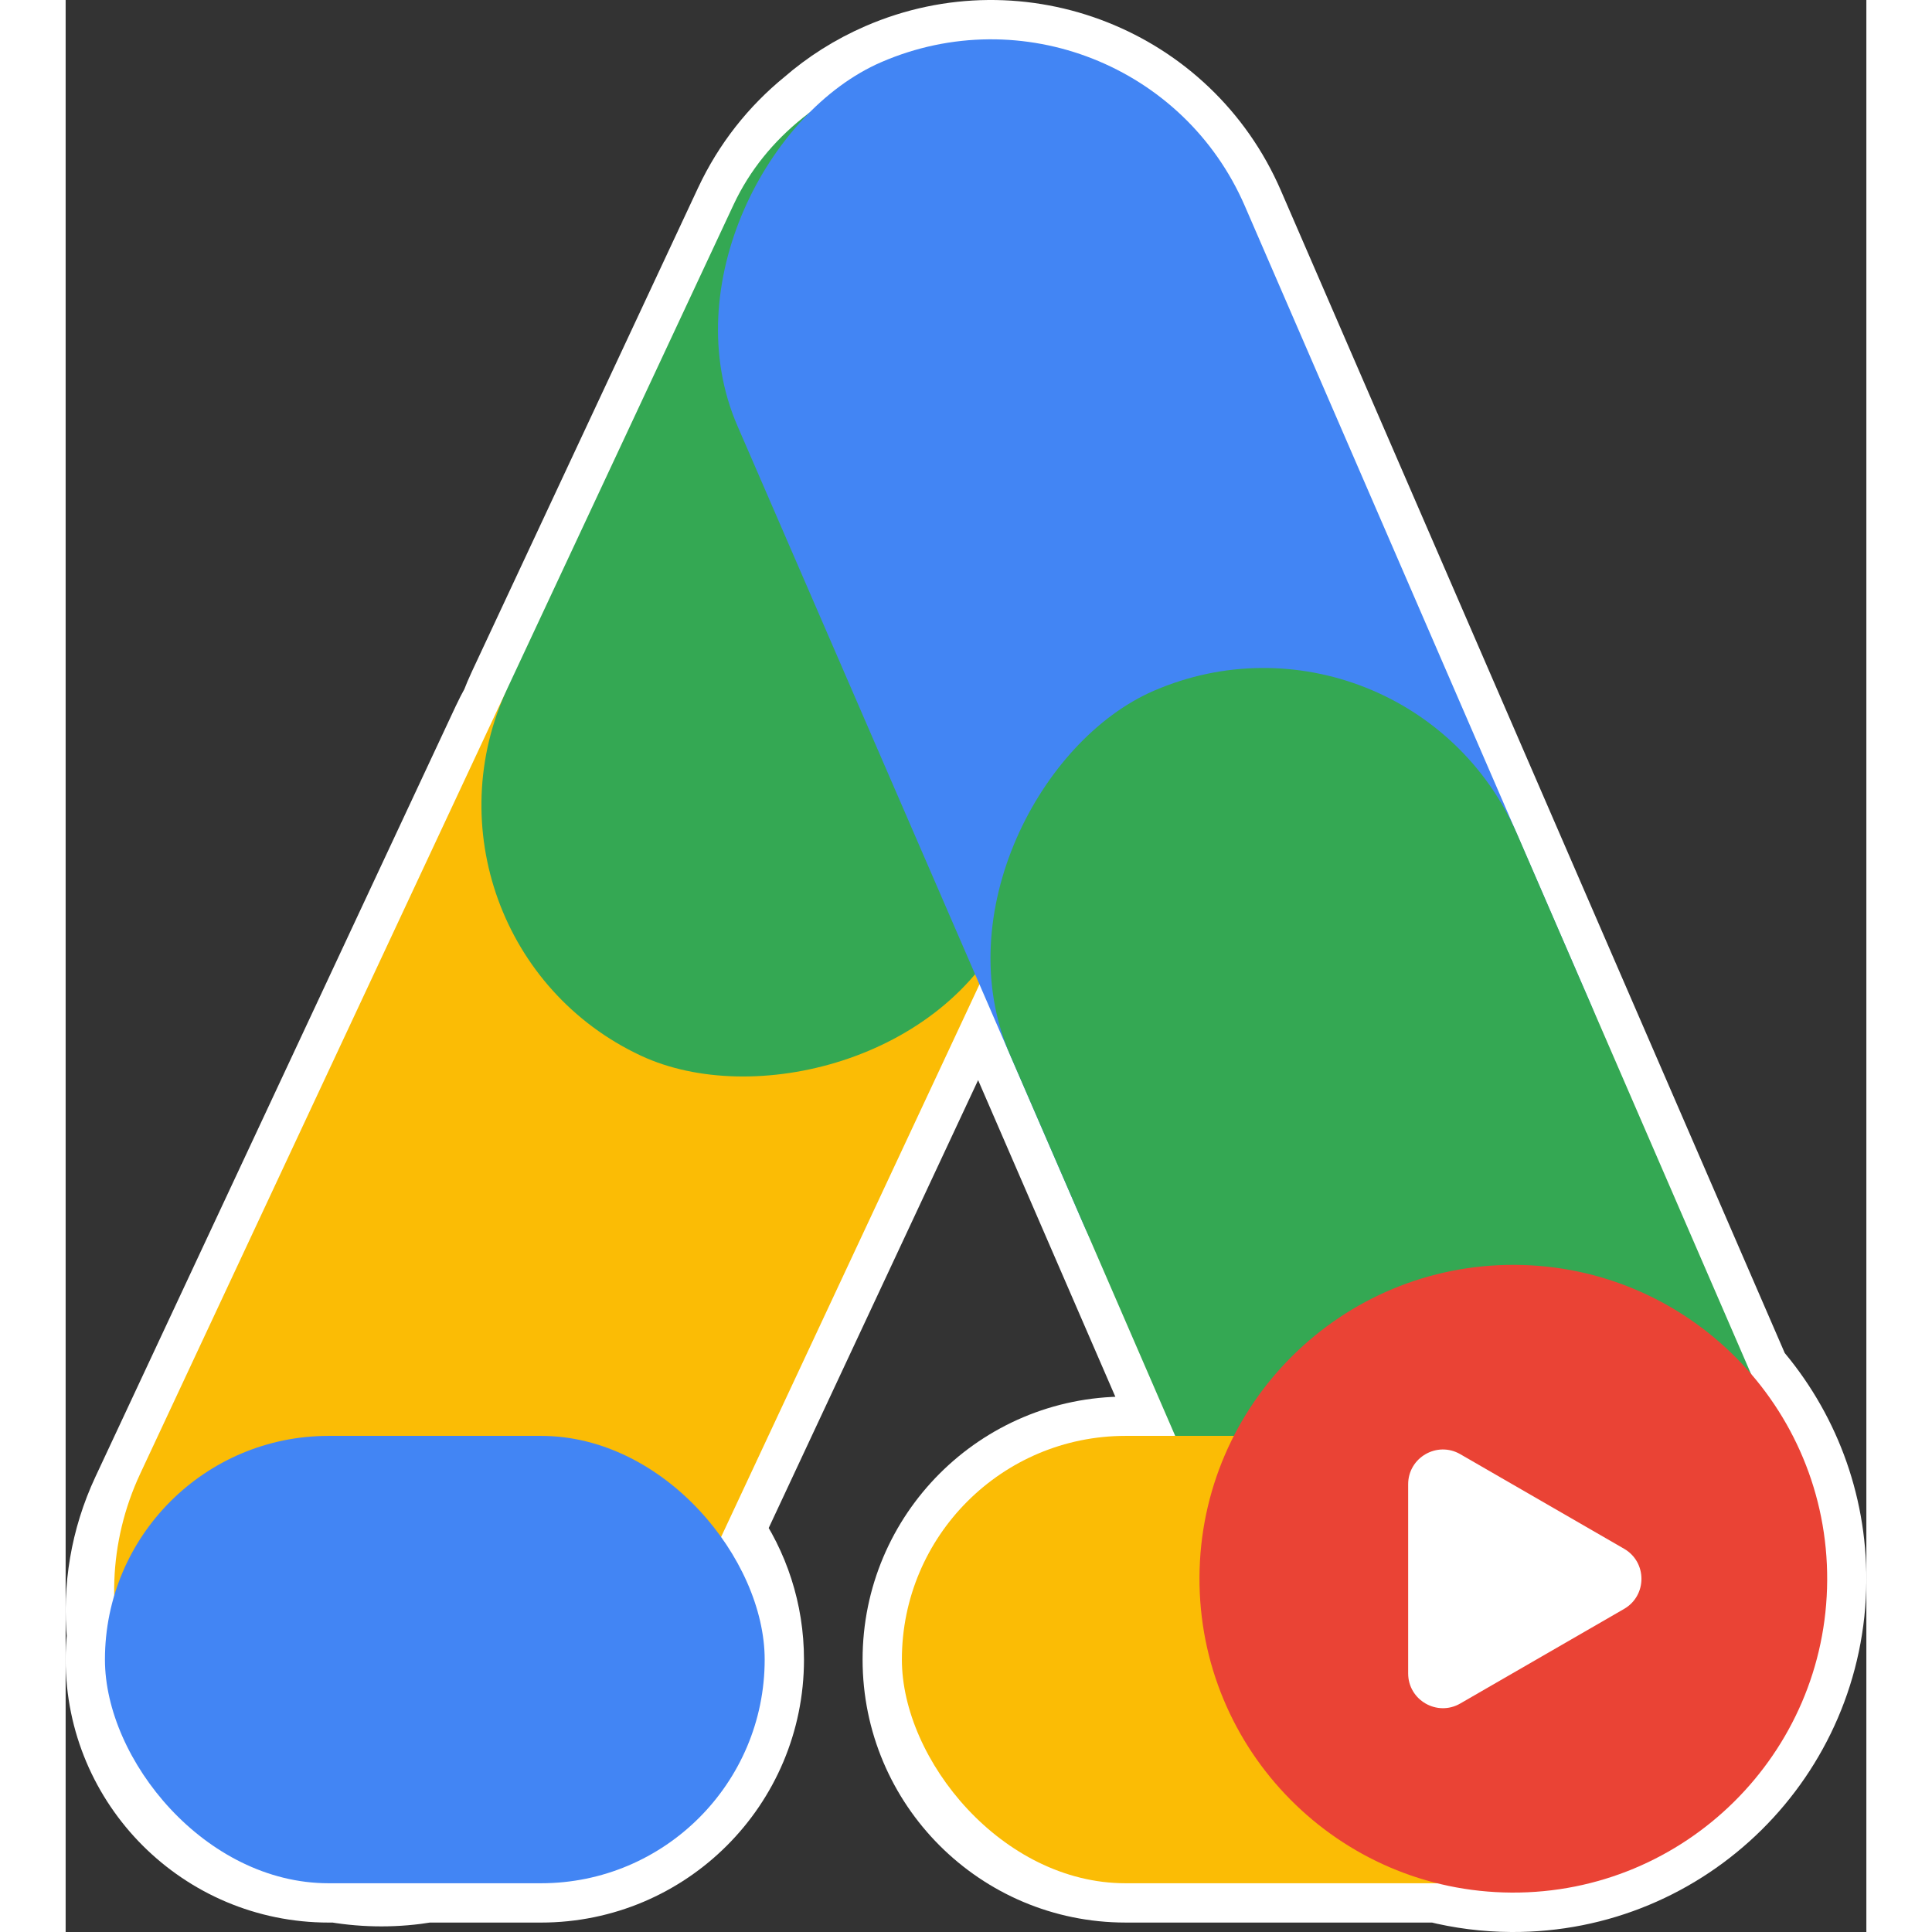
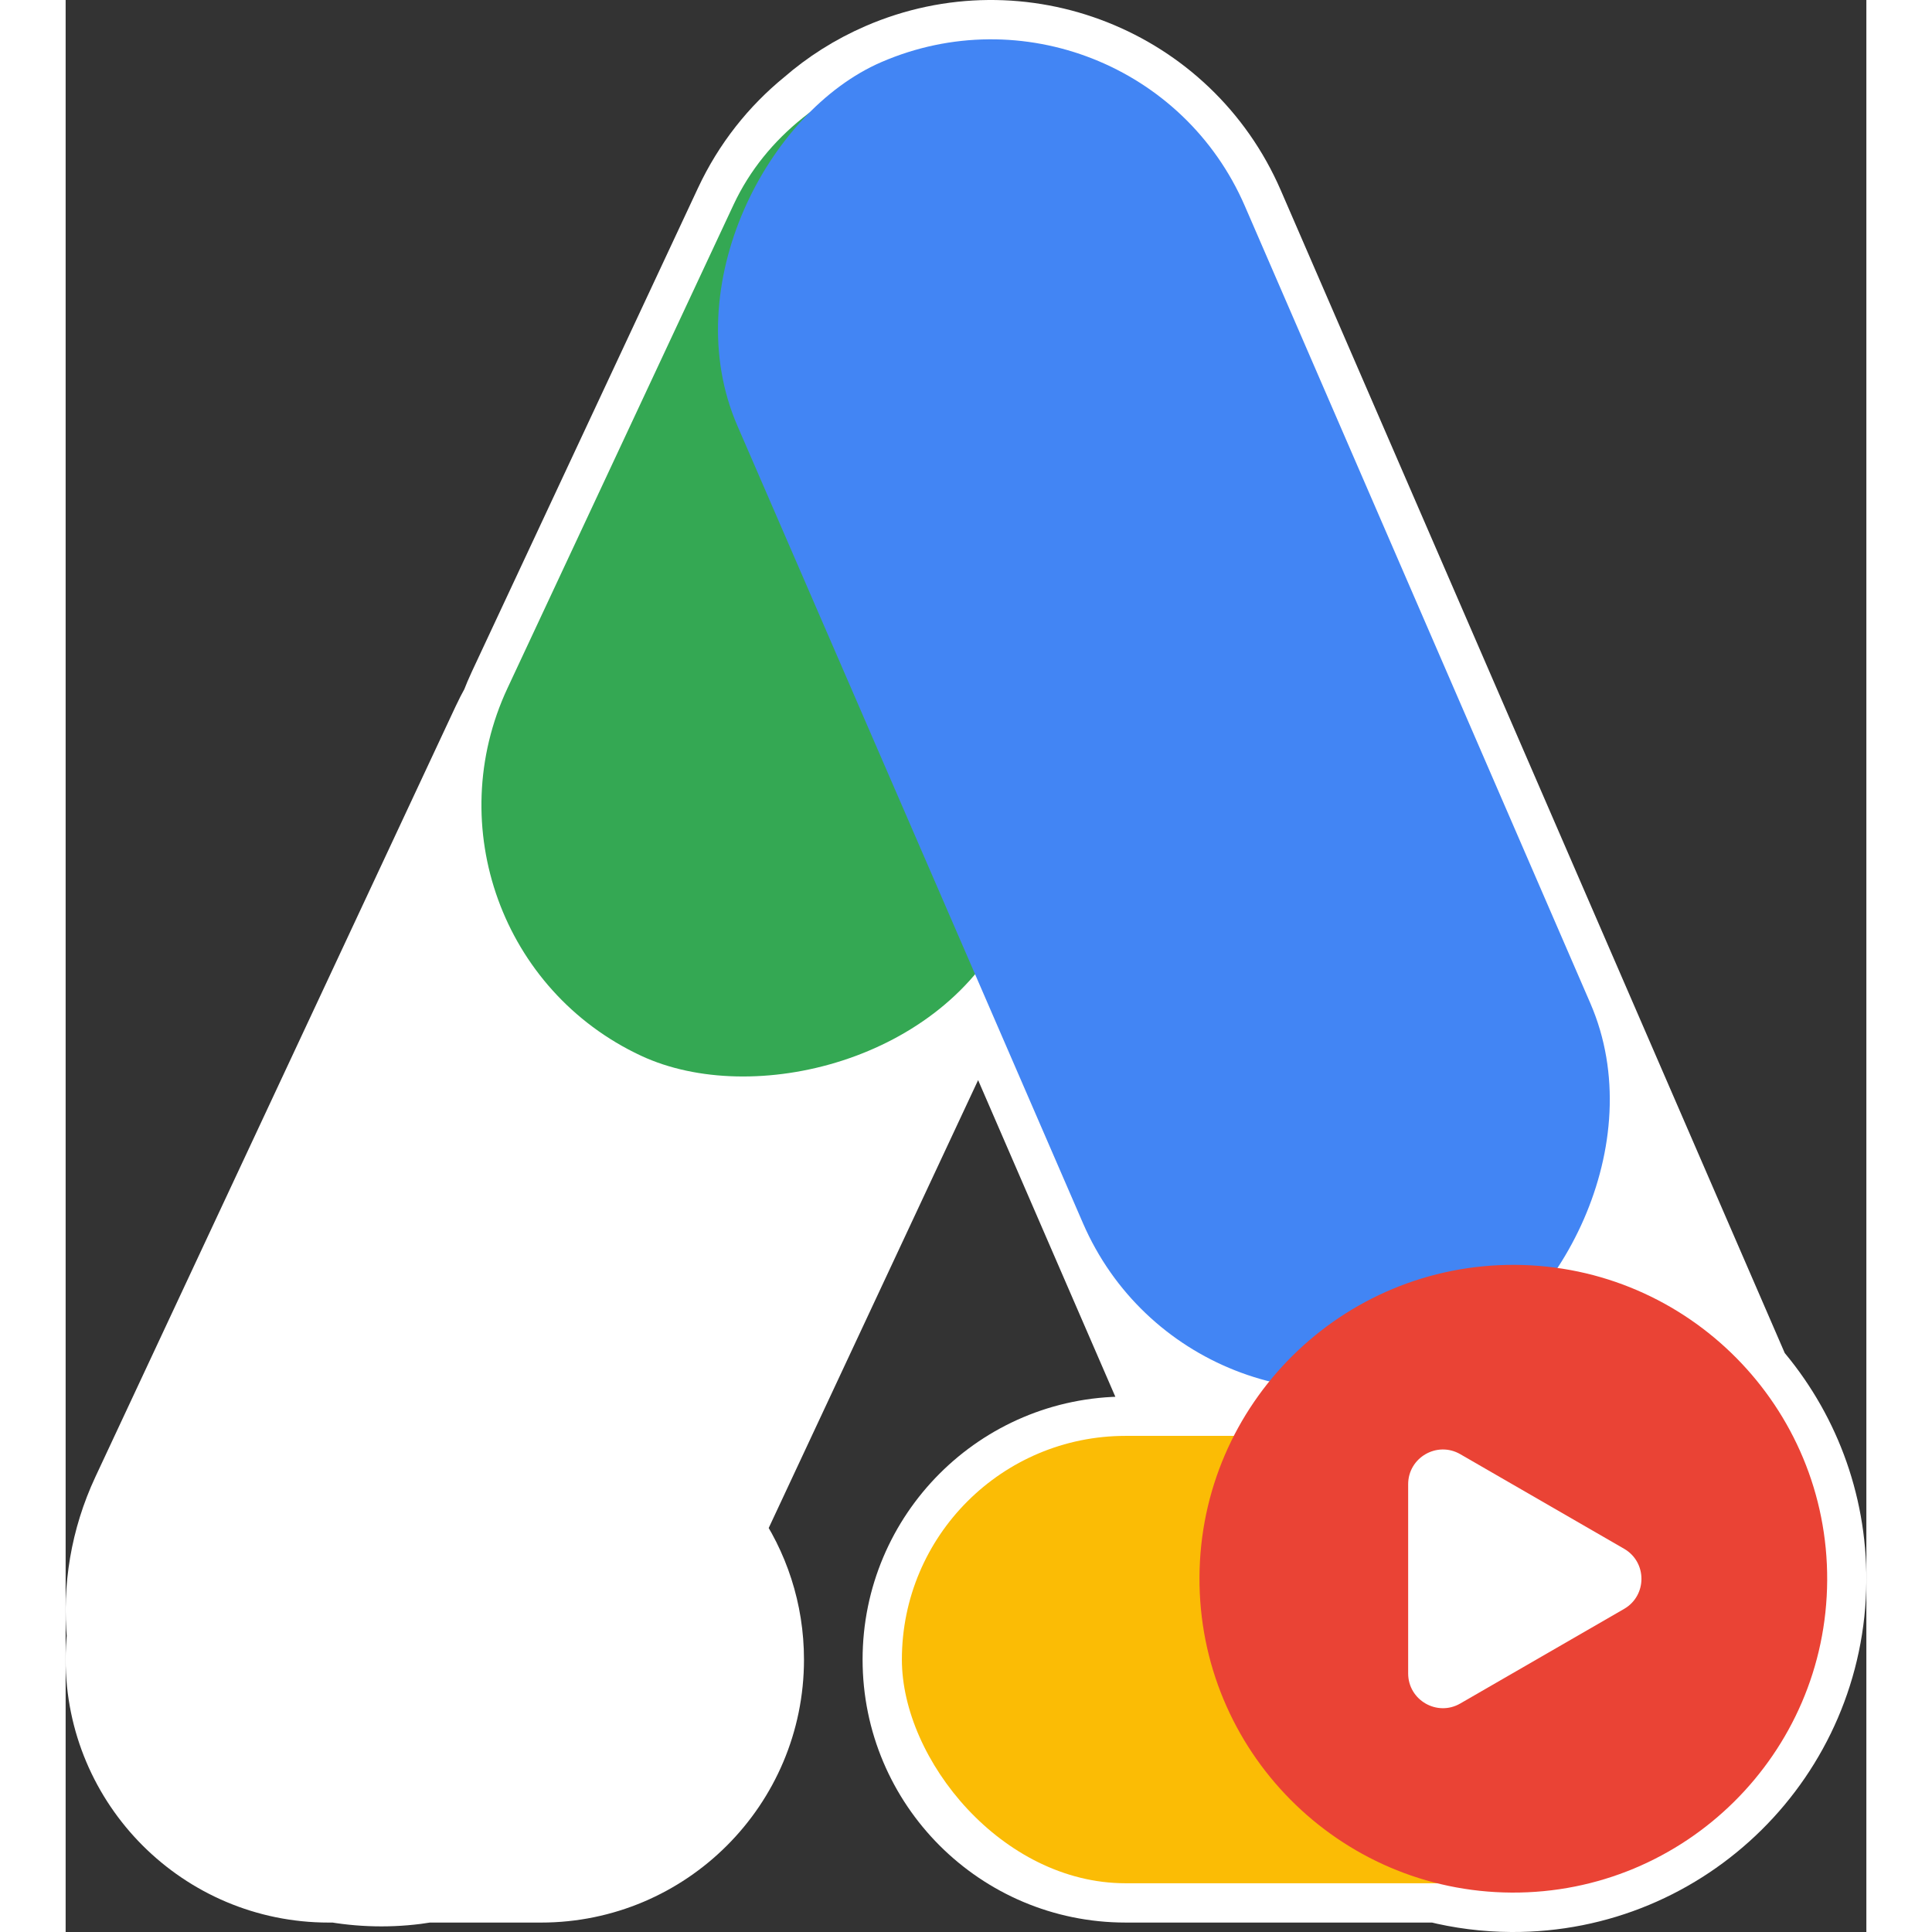
<svg xmlns="http://www.w3.org/2000/svg" id="Layer_2" data-name="Layer 2" width="32" height="32" viewBox="0 0 1145.47 1228.98">
  <rect x="0" y="0" width="1145.47" height="1228.98" fill="#333333" stroke="none" />
  <defs>
    <style>
      .cls-1 {
        fill: #ea4335;
      }

      .cls-2 {
        stroke: #fff;
        stroke-miterlimit: 10;
        stroke-width: 50px;
      }

      .cls-2, .cls-3 {
        fill: #fff;
      }

      .cls-4 {
        fill: #4285f4;
      }

      .cls-5 {
        fill: #34a853;
      }

      .cls-6 {
        fill: #fbbc05;
      }
    </style>
  </defs>
  <g id="Layer_5" data-name="Layer 5">
    <path class="cls-2" d="M1072.08,874.01l-148.72-343.13s0,0,0,0l-173.32-399.89C711.42,41.86,607.85.92,518.72,39.55h0c-17.06,7.39-32.35,17.17-45.66,28.77-19.9,16.21-36.56,37.04-48.16,61.85l-143.8,307.55c-1.74,3.72-3.33,7.48-4.79,11.26-1.96,3.54-3.83,7.17-5.57,10.89L41.6,949.99c-13.74,29.39-18.64,60.63-15.82,90.76-.51,4.91-.78,9.89-.78,14.94h0c0,78.59,63.71,142.29,142.29,142.29h4.5c19.48,3.28,39.09,3.19,58.09,0h72.5c78.59,0,142.29-63.71,142.29-142.29h0c0-30.47-9.58-58.71-25.9-81.86l162.53-347.61,19.31,44.55s0,0,0,0l105.15,242.62h-31.52c-78.59,0-142.29,63.71-142.29,142.29h0c0,78.59,63.71,142.29,142.29,142.29h197.82c15.28,3.84,31.26,5.92,47.72,6.01h0c110.26.57,200.11-88.36,200.68-198.62h0c.26-50.18-18.01-96.12-48.39-131.35Z" />
-     <rect class="cls-6" x="-125.02" y="590.97" width="892.81" height="351.77" rx="175.88" ry="175.88" transform="translate(1152.17 800.53) rotate(115.06)" />
    <rect class="cls-5" x="166.7" y="182.56" width="691.28" height="351.77" rx="175.88" ry="175.88" transform="translate(1054.04 46.14) rotate(115.06)" />
    <rect class="cls-4" x="246.3" y="278.64" width="904.55" height="351.77" rx="175.88" ry="175.88" transform="translate(559.34 1276.25) rotate(-113.43)" />
-     <rect class="cls-5" x="452.28" y="628.79" width="796.1" height="351.77" rx="175.88" ry="175.88" transform="translate(450.18 1904.87) rotate(-113.43)" />
    <rect class="cls-6" x="531.95" y="913.39" width="532.54" height="284.58" rx="142.29" ry="142.29" />
    <g>
      <path class="cls-1" d="M920.82,804.67h0c110.19,0,199.65,89.46,199.65,199.65h0c0,110.2-89.46,199.66-199.65,199.66h0c-110.19,0-199.65-89.46-199.65-199.65h0c0-110.2,89.46-199.66,199.65-199.66Z" transform="translate(1836.45 2013.39) rotate(-179.7)" />
      <path class="cls-3" d="M991.35,985.19l-104.2-60.16c-14.73-8.51-33.15,2.13-33.15,19.14v120.32c0,17.01,18.42,27.65,33.15,19.14l104.2-60.16c14.73-8.51,14.73-29.77,0-38.28Z" />
    </g>
-     <rect class="cls-4" x="25" y="913.39" width="419.67" height="284.58" rx="142.29" ry="142.29" />
  </g>
</svg>